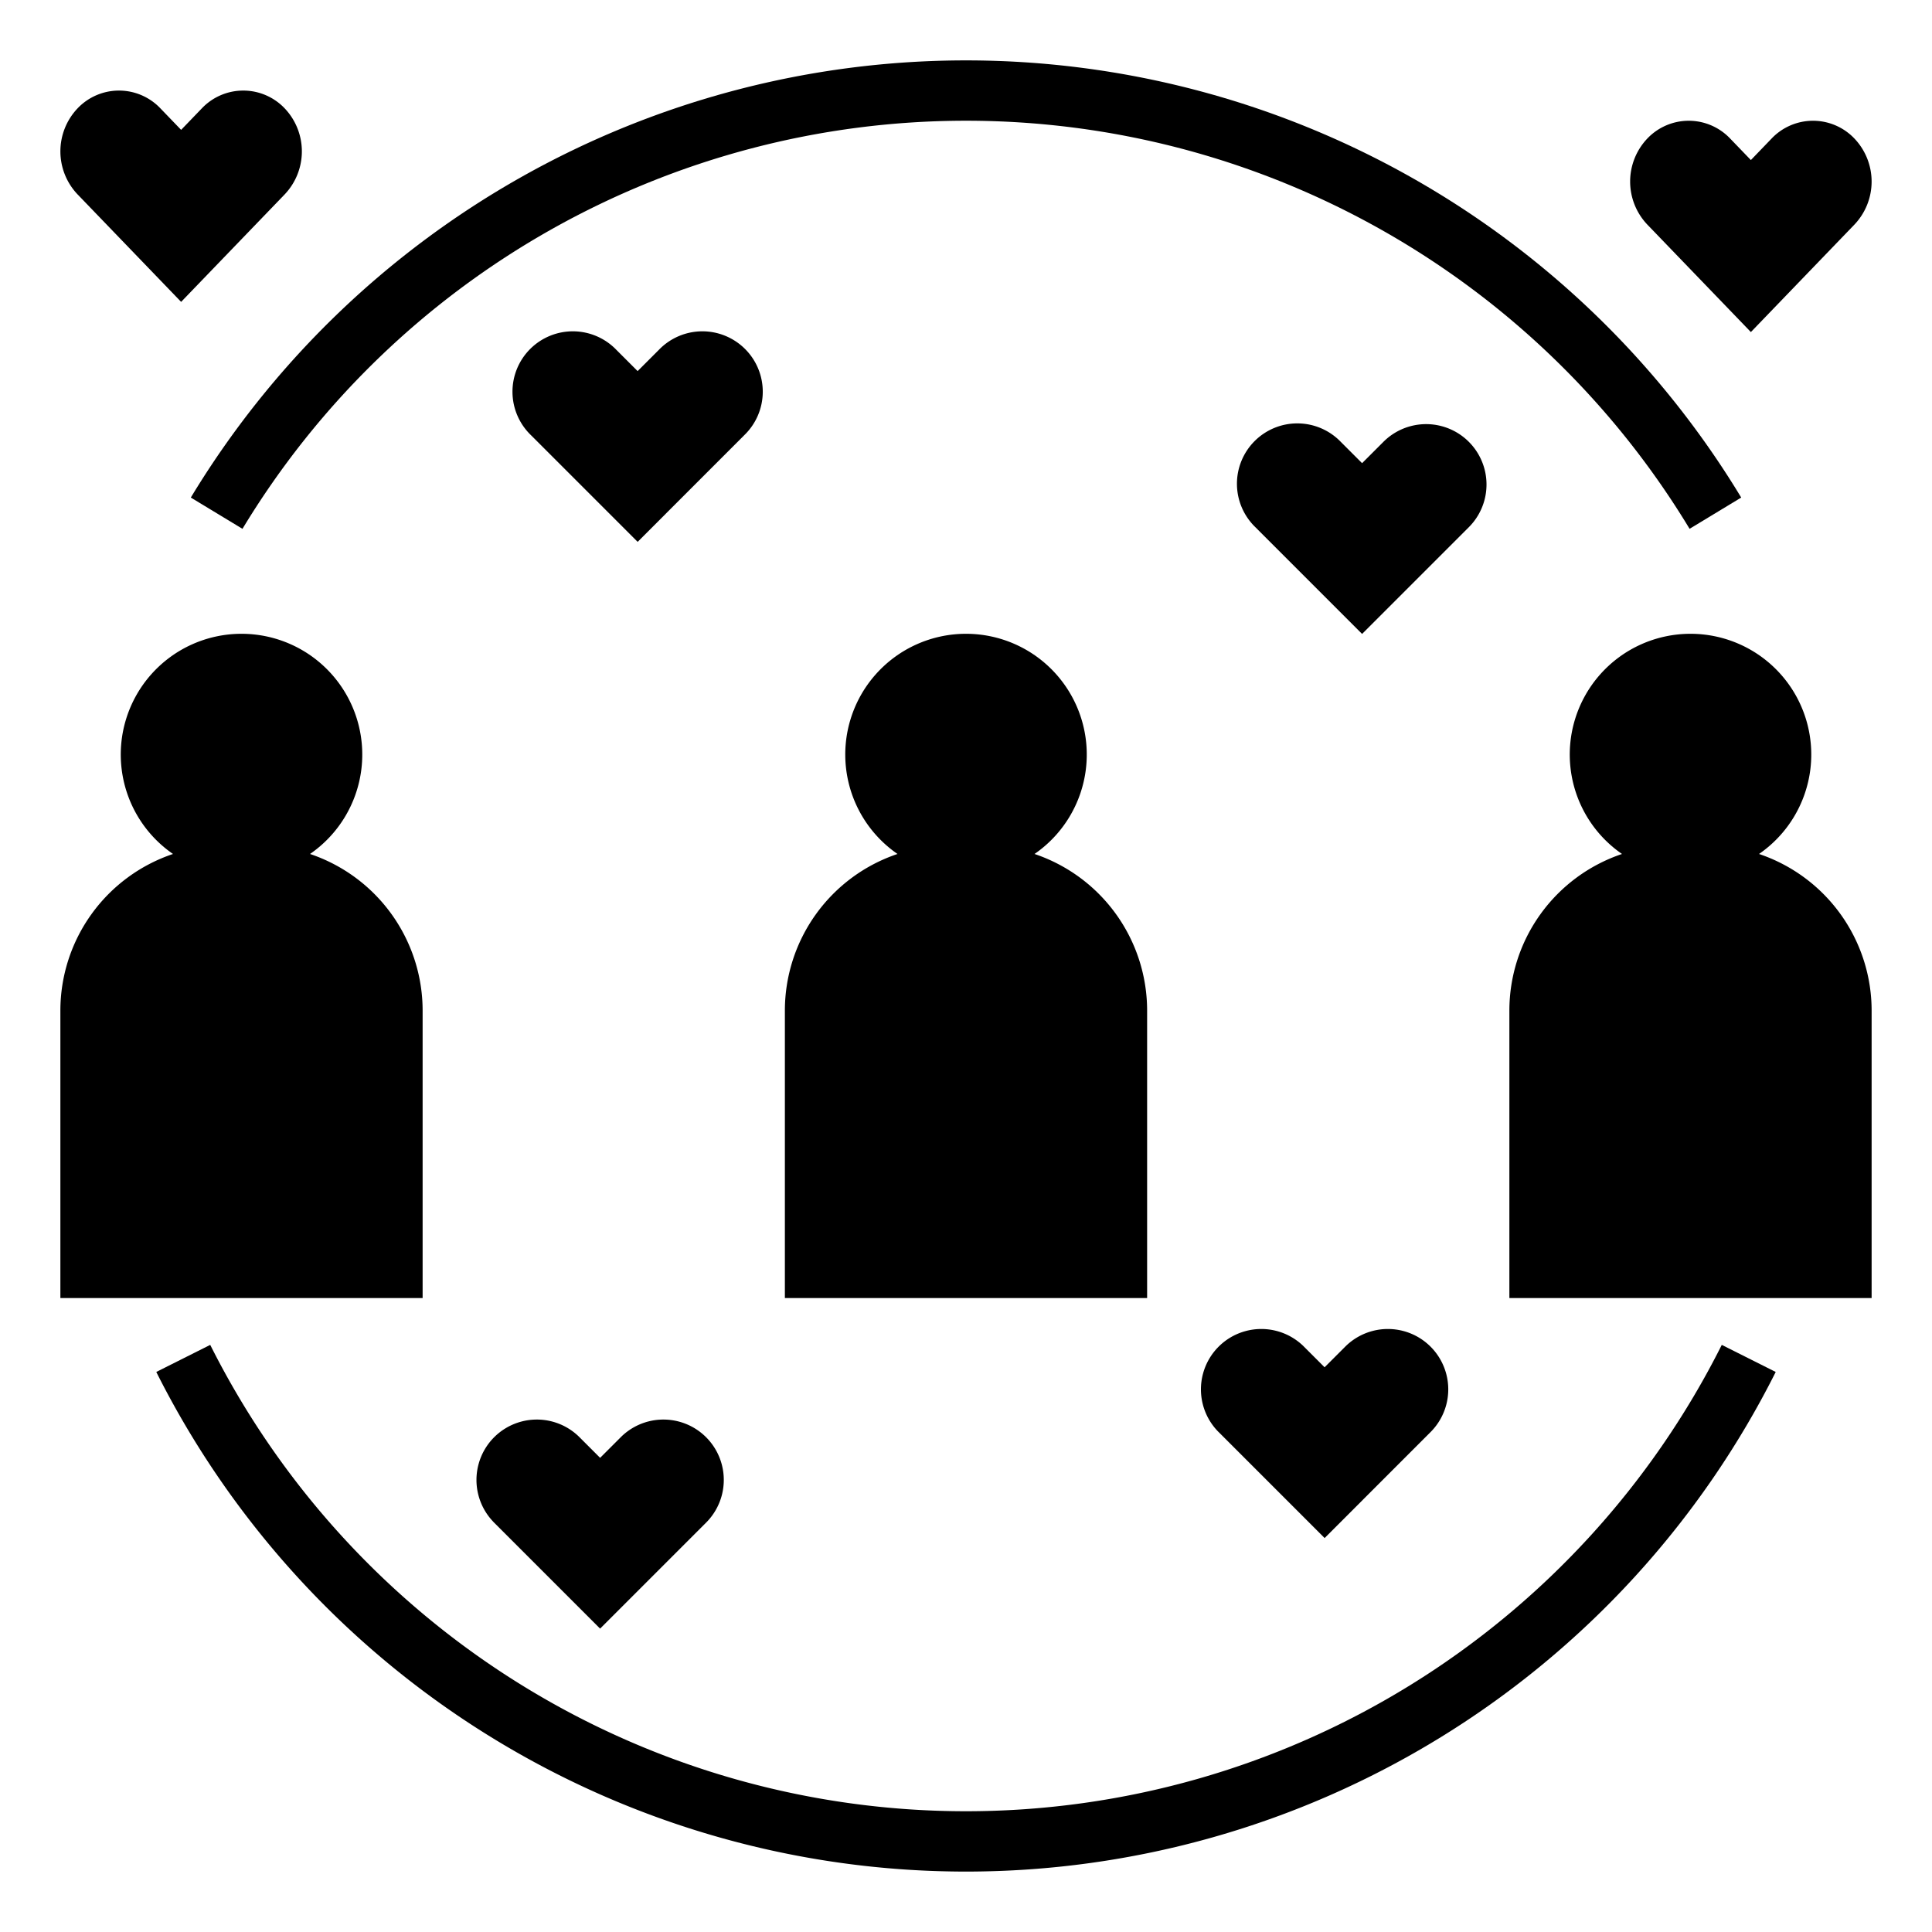
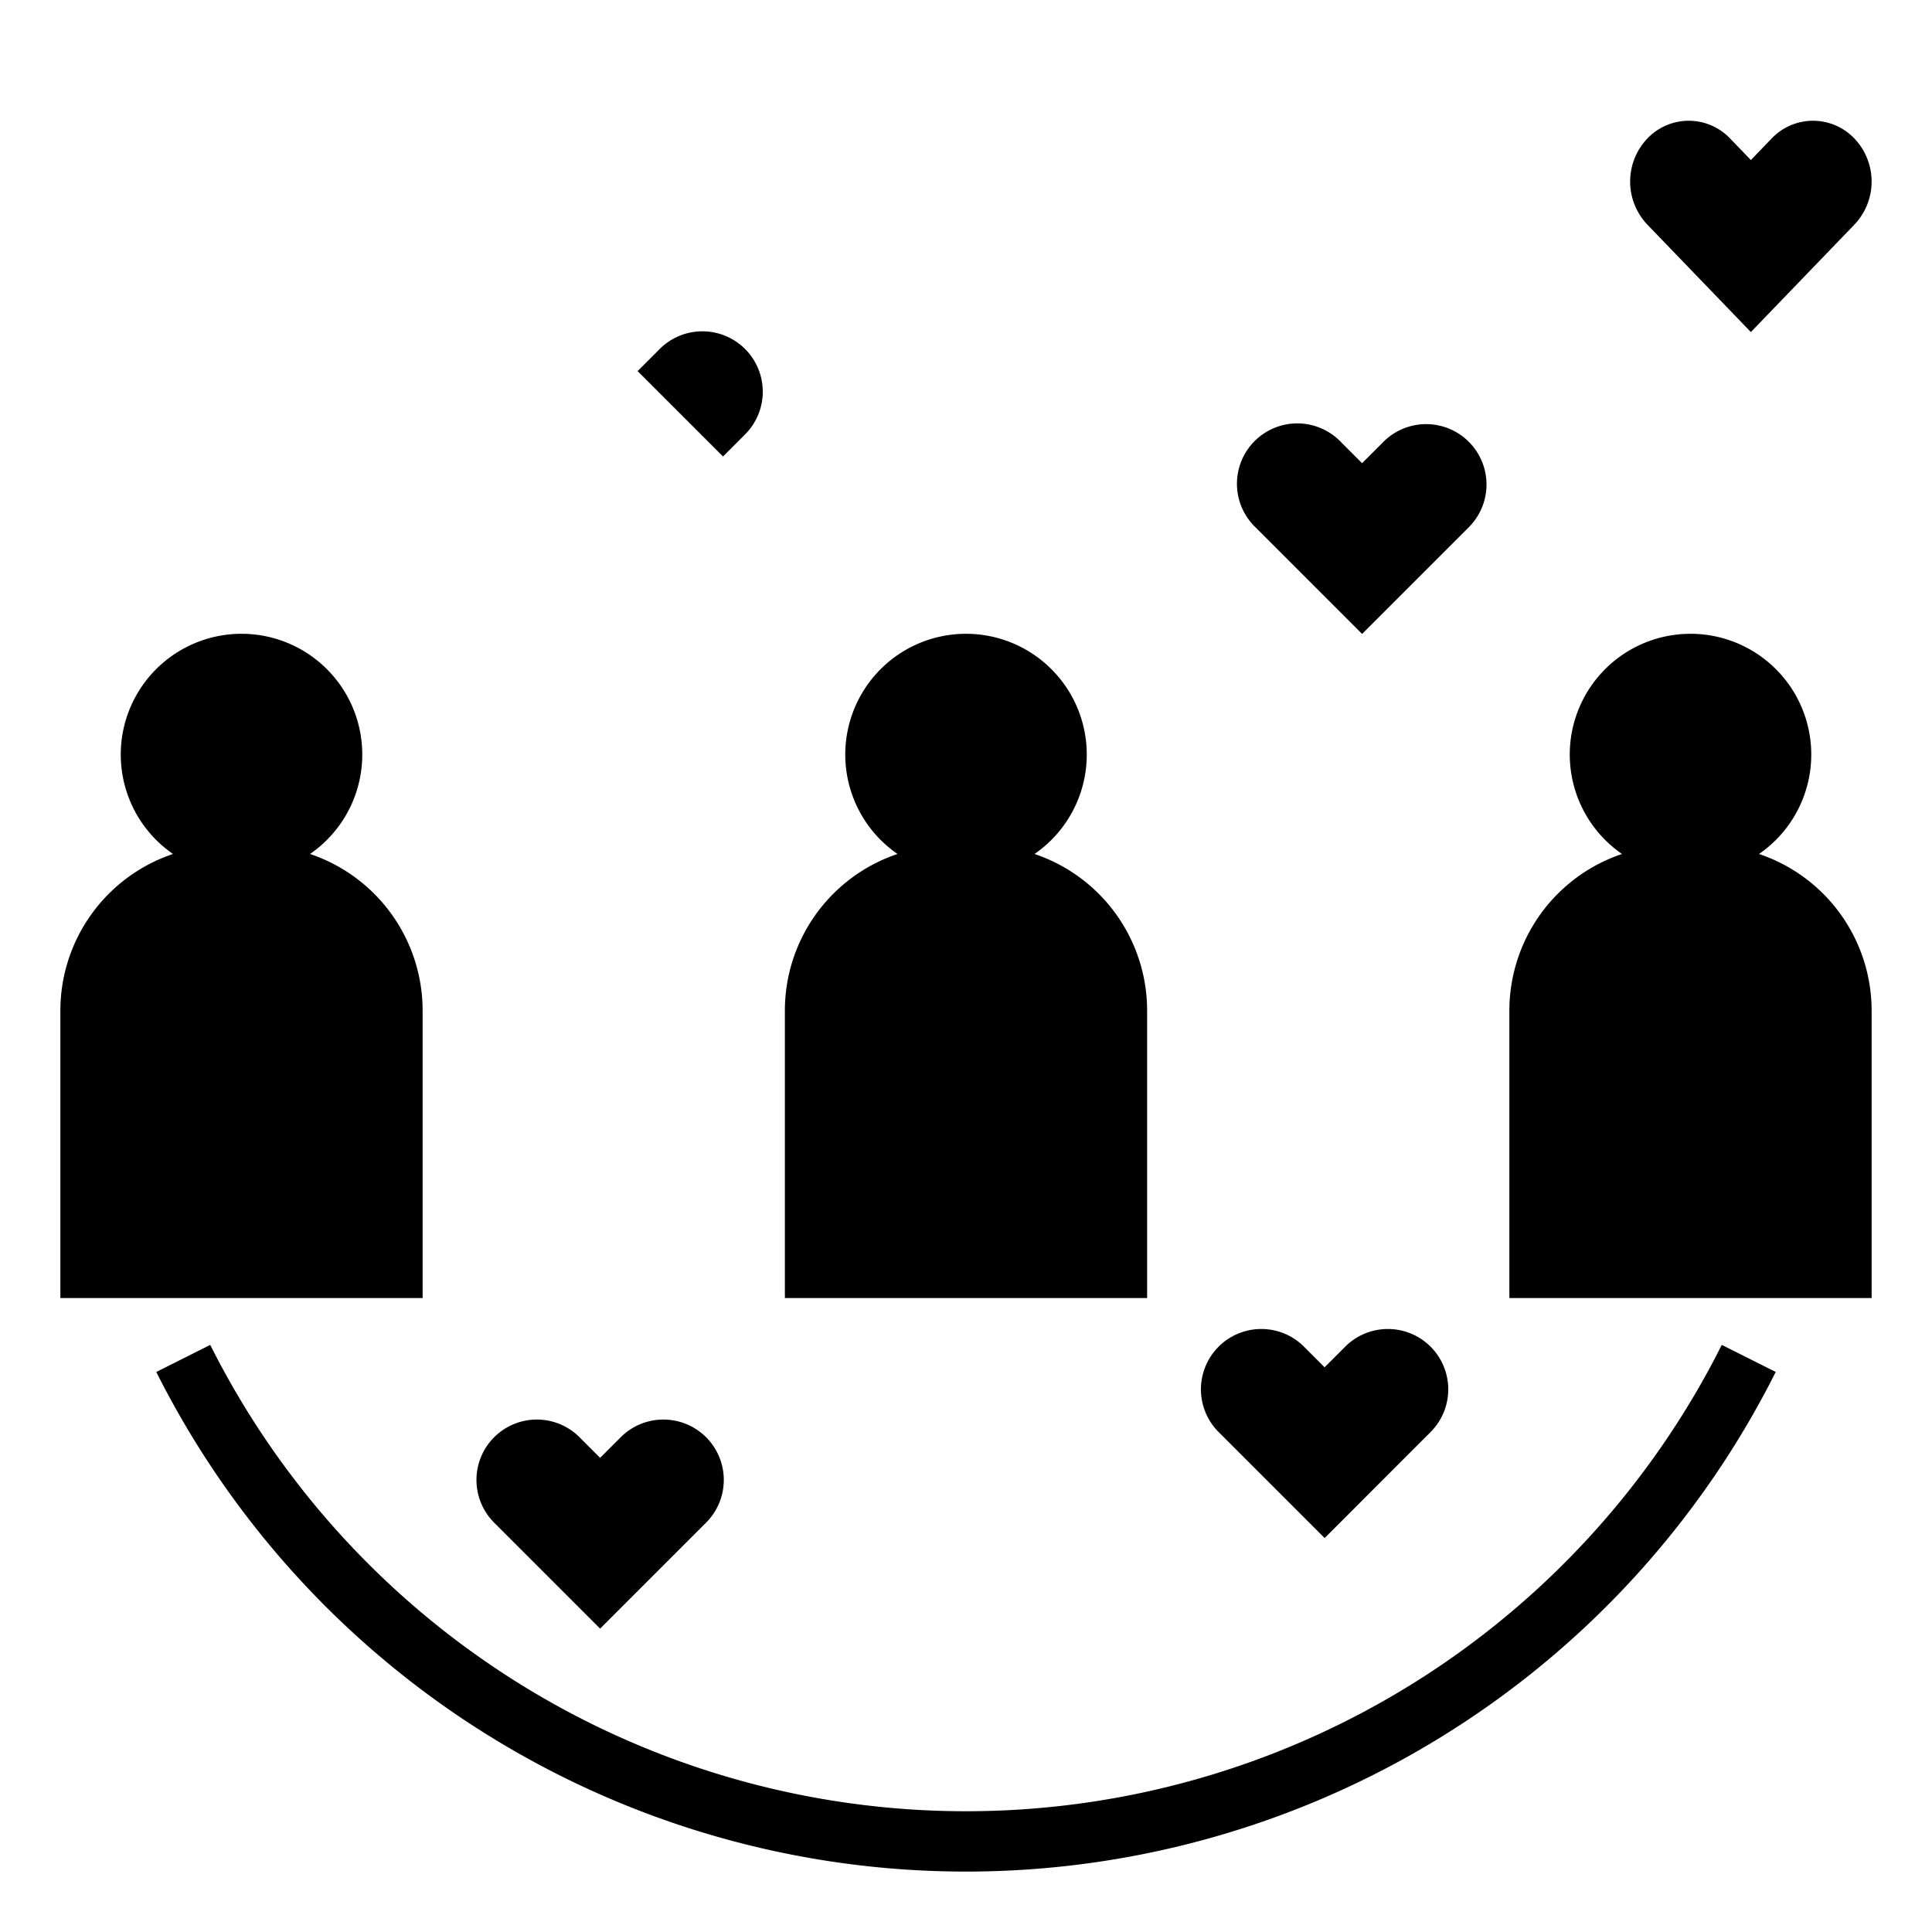
<svg xmlns="http://www.w3.org/2000/svg" fill="#000000" width="800px" height="800px" viewBox="0 0 64 64" data-name="Layer 1" id="Layer_1">
  <title />
-   <path d="M24.657,14.414a2,2,0,1,0-2.828-2.828l-.707.707-.707-.707a2,2,0,1,0-2.828,2.828l3.536,3.536Z" />
+   <path d="M24.657,14.414a2,2,0,1,0-2.828-2.828l-.707.707-.707-.707l3.536,3.536Z" />
  <path d="M16.343,50.414l3.536,3.536,3.536-3.536a2,2,0,0,0-2.828-2.828l-.707.707-.707-.707a2,2,0,0,0-2.828,2.828Z" />
  <path d="M47.414,47.414a2,2,0,0,0-2.828-2.828l-.707.707-.707-.707a2,2,0,0,0-2.828,2.828l3.536,3.536Z" />
  <path d="M45.828,14.636l-.707.707-.707-.707a2,2,0,1,0-2.828,2.828L45.121,21l3.536-3.536A2,2,0,0,0,45.828,14.636Z" />
  <path d="M58,5.302,57.314,4.59a1.892,1.892,0,0,0-2.745,0,2.069,2.069,0,0,0,0,2.849L58,11l3.431-3.561a2.069,2.069,0,0,0,0-2.849,1.892,1.892,0,0,0-2.745,0Z" />
-   <path d="M6,10,9.431,6.439a2.069,2.069,0,0,0,0-2.849,1.892,1.892,0,0,0-2.745,0L6,4.302,5.314,3.59a1.892,1.892,0,0,0-2.745,0,2.069,2.069,0,0,0,0,2.849Z" />
-   <path d="M55.969,17.518l1.711-1.036a30.009,30.009,0,0,0-51.359,0l1.711,1.036a28.008,28.008,0,0,1,47.938,0Z" />
  <path d="M57.036,44.551a28.011,28.011,0,0,1-50.072,0l-1.787.897a30.011,30.011,0,0,0,53.646,0Z" />
  <path d="M26,33.477V43H38V33.477a5.476,5.476,0,0,0-3.73-5.188,4,4,0,1,0-4.539,0A5.476,5.476,0,0,0,26,33.477Z" />
  <path d="M58.27,28.289a4,4,0,1,0-4.539,0A5.476,5.476,0,0,0,50,33.477V43H62V33.477A5.476,5.476,0,0,0,58.27,28.289Z" />
  <path d="M14,33.477a5.476,5.476,0,0,0-3.73-5.188,4,4,0,1,0-4.539,0A5.476,5.476,0,0,0,2,33.477V43H14Z" />
</svg>